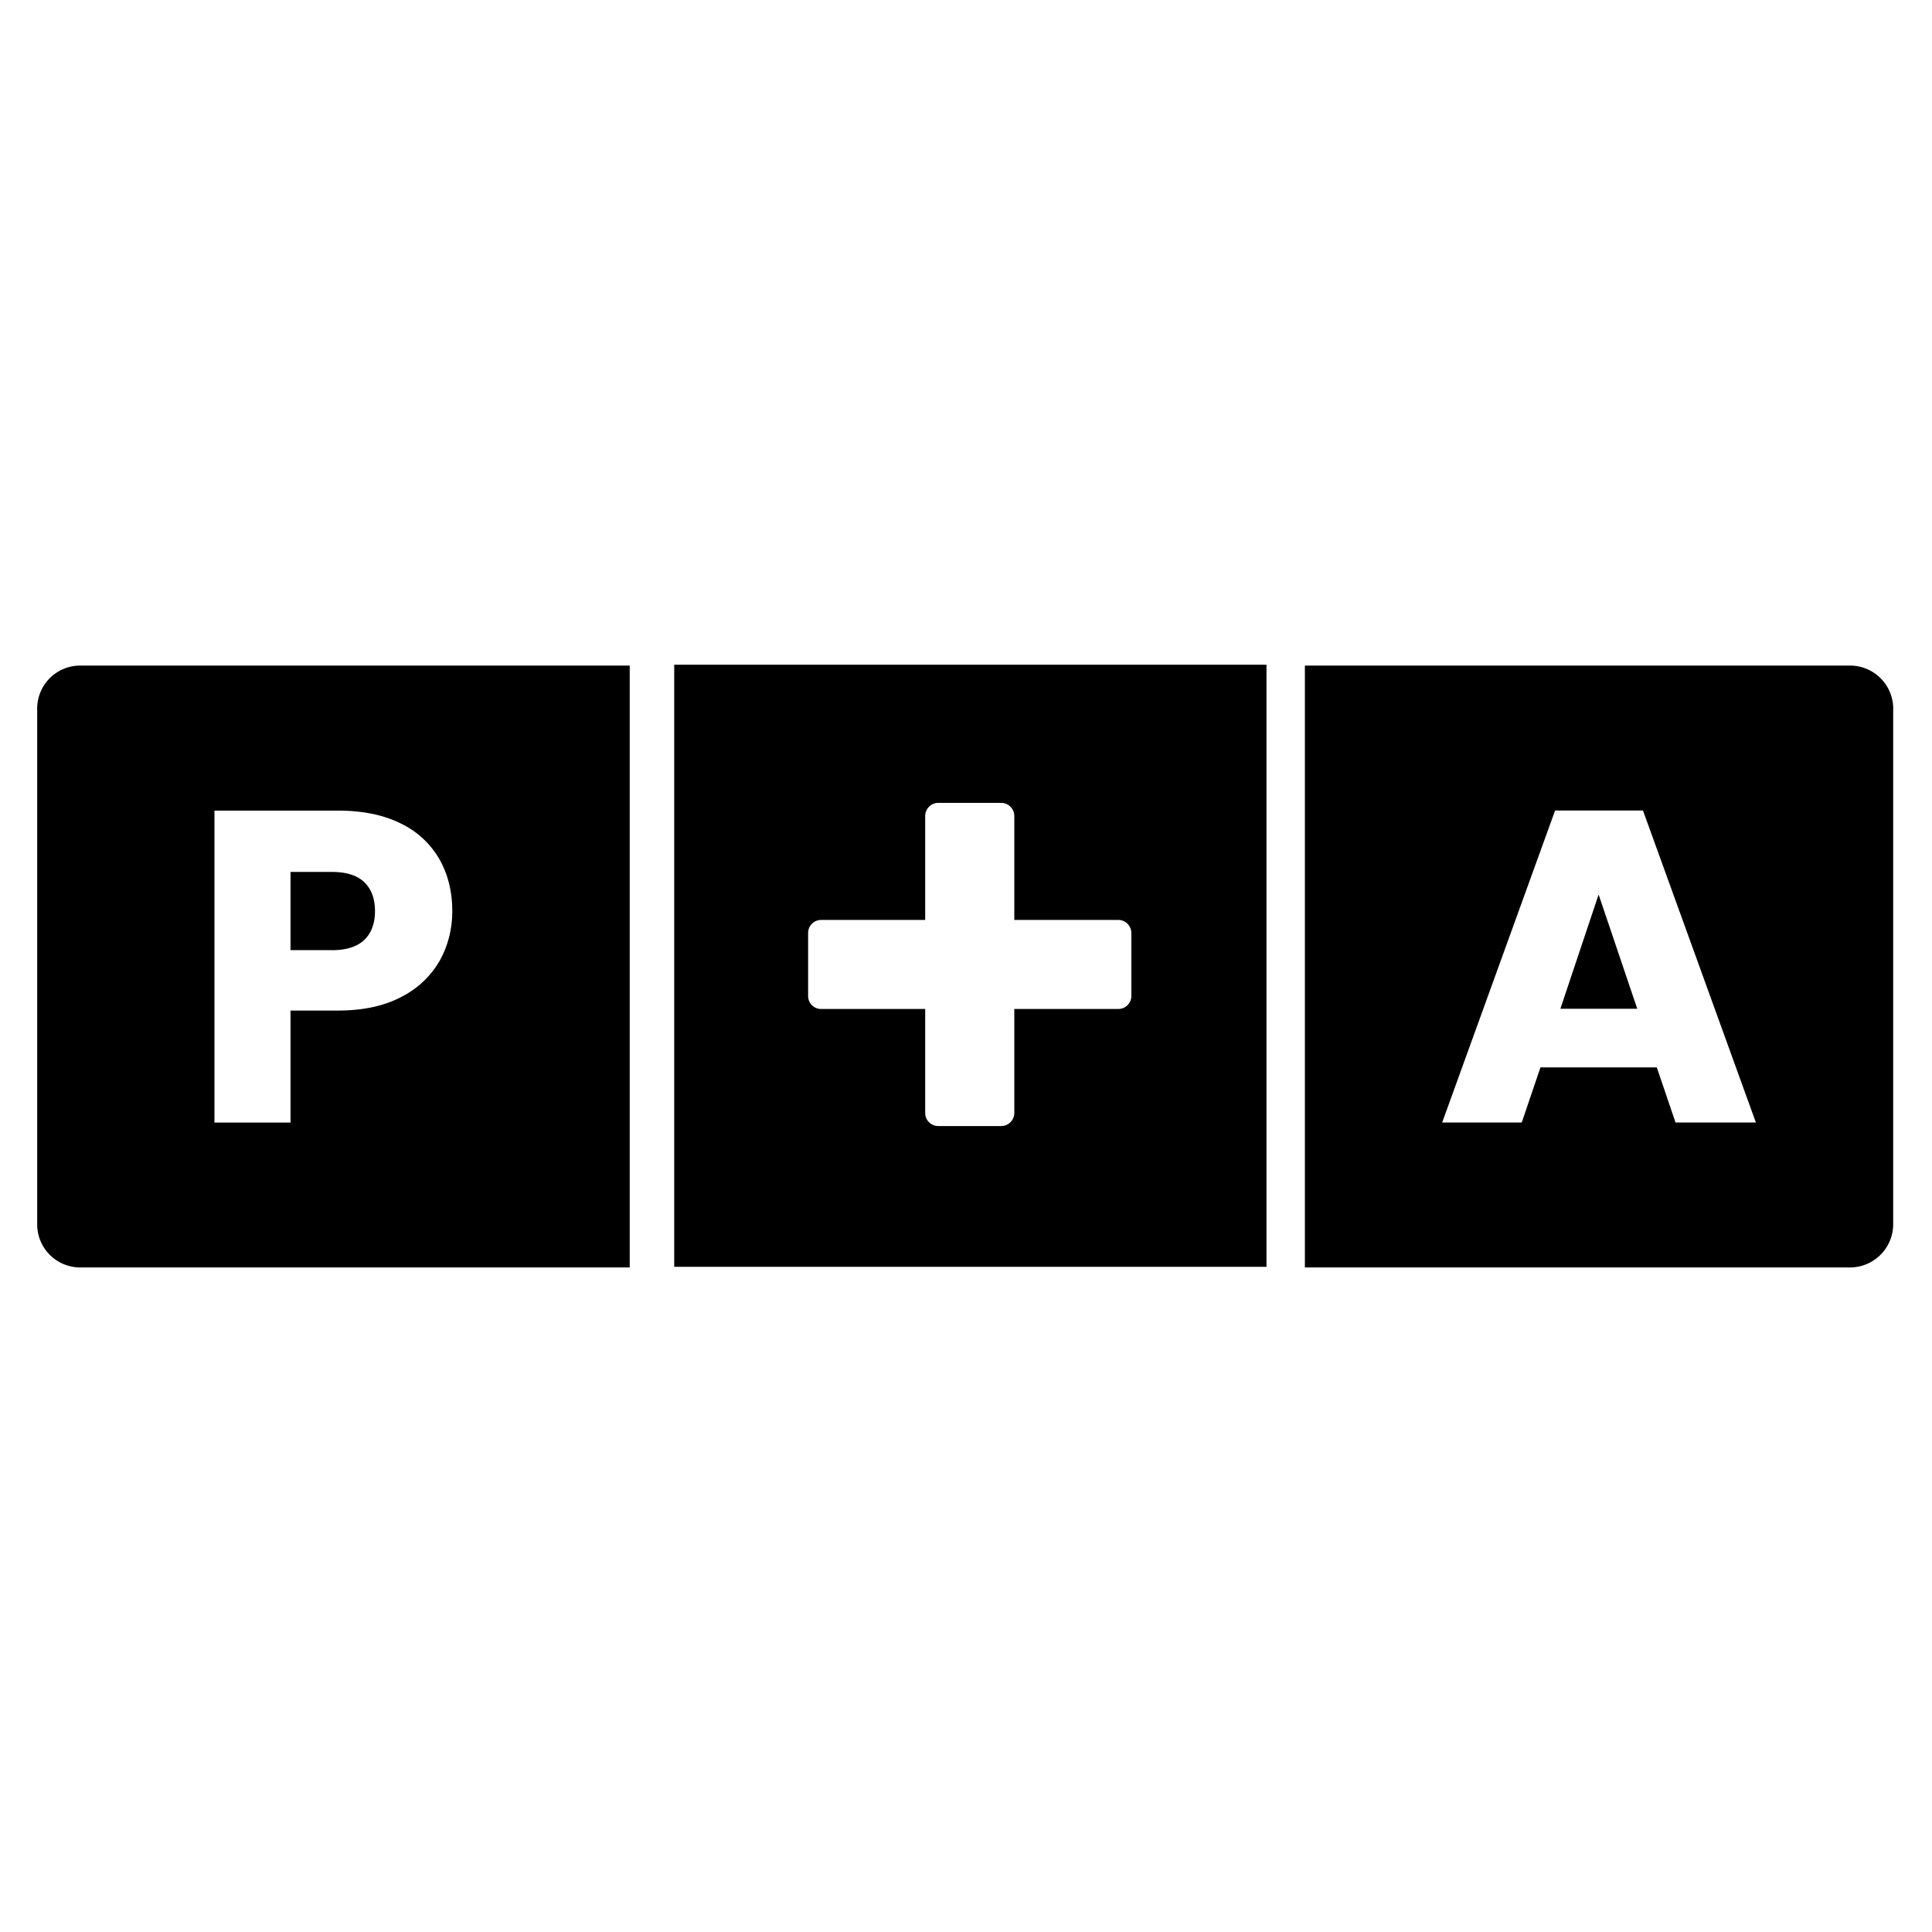
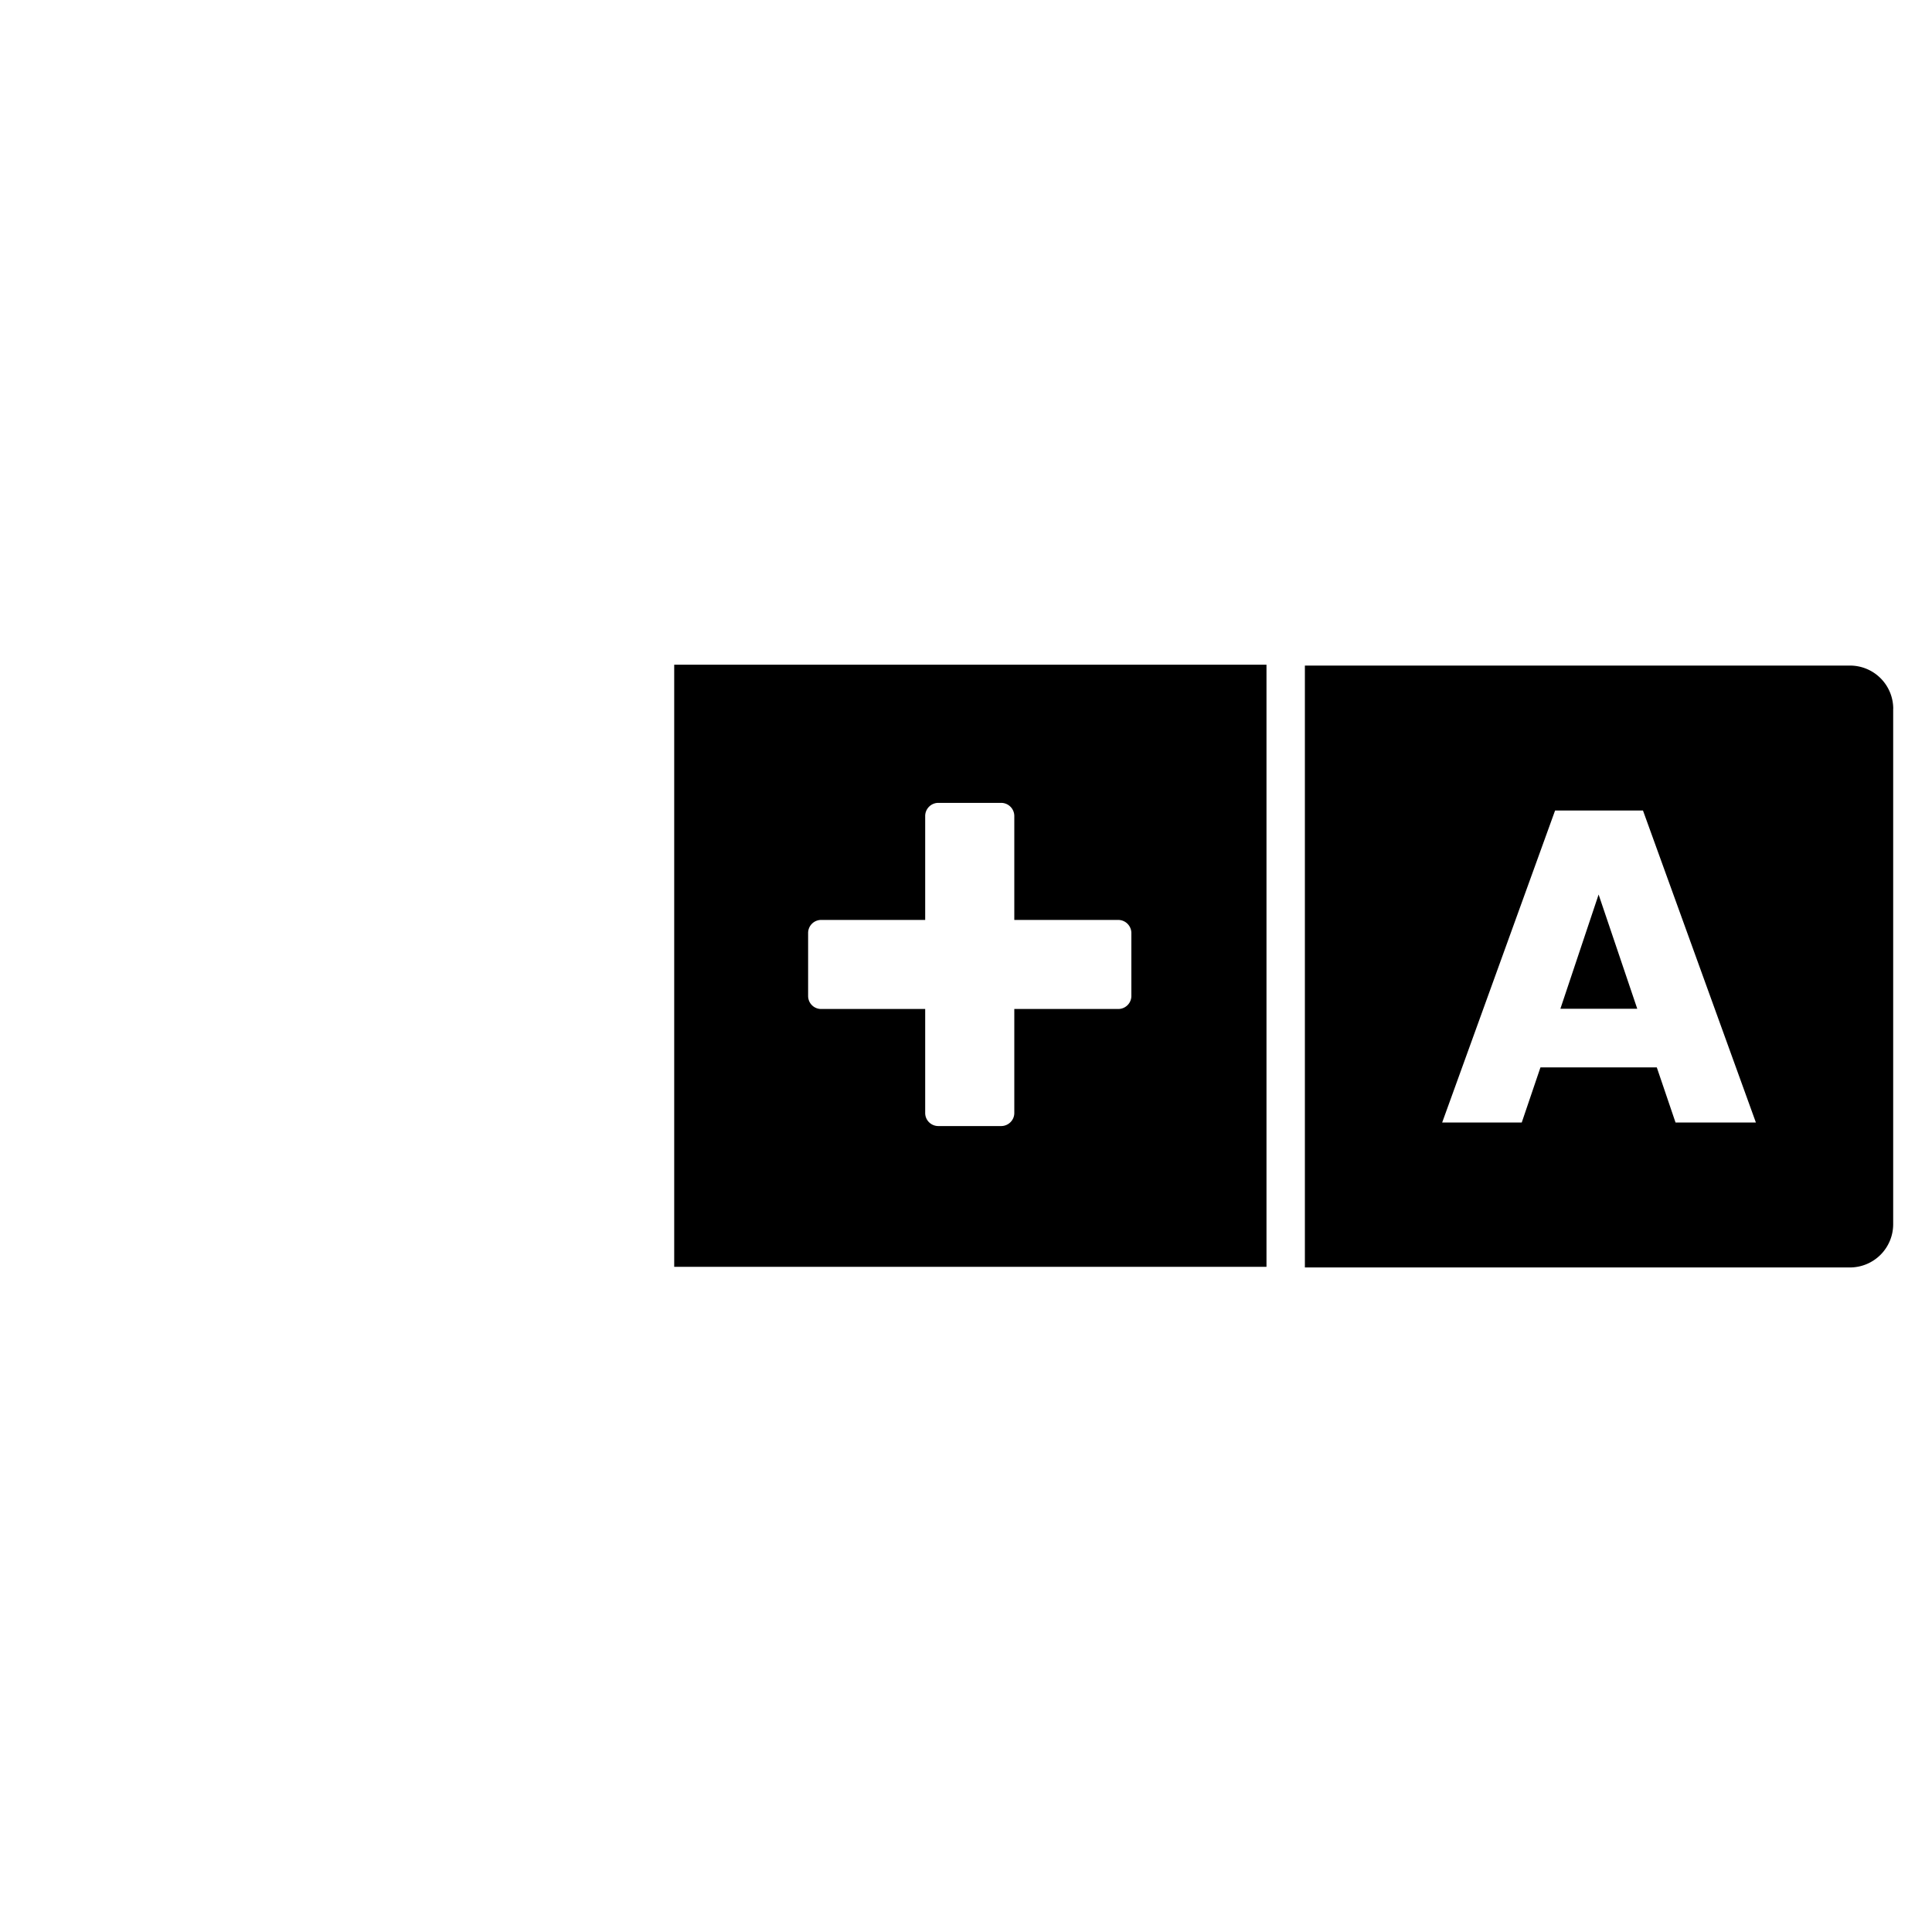
<svg xmlns="http://www.w3.org/2000/svg" data-bbox="-0.012 0 32 32" viewBox="0 0 32 32" fill-rule="evenodd" clip-rule="evenodd" stroke-linejoin="round" stroke-miterlimit="2" data-type="ugc">
  <g>
-     <path fill="none" d="M31.988 0v32h-32V0h32z" />
-     <path d="M10.43 11.024v9.969h-9.1a.713.713 0 0 1-.714-.715V11.74a.712.712 0 0 1 .714-.716h9.1ZM7.491 15.09c0-.324-.072-.611-.214-.861a1.468 1.468 0 0 0-.64-.59c-.284-.142-.633-.213-1.045-.213h-2.04v5.167h1.26v-1.855h.78c.42 0 .775-.076 1.059-.228a1.52 1.52 0 0 0 .633-.6c.137-.248.207-.521.207-.82Zm-1.995.647h-.684v-1.295h.684c.24 0 .42.056.538.17.116.112.177.272.177.478 0 .206-.06.365-.177.478-.119.113-.298.17-.538.17Z" />
    <path d="M31.357 11.74v8.538a.716.716 0 0 1-.716.715h-9.028v-9.969h9.028a.716.716 0 0 1 .717.715Zm-3.915 5.94.31.912h1.331l-1.87-5.167h-1.456l-1.87 5.167h1.318l.31-.913h1.927Zm-.323-.972h-1.274l.633-1.892.64 1.892Z" />
    <path d="M20.977 11.009v9.974h-9.81V11.01h9.81Zm-2.454 4.228H16.8v-1.723a.218.218 0 0 0-.218-.216h-1.04a.218.218 0 0 0-.218.216v1.723h-1.723a.216.216 0 0 0-.216.217v1.042c0 .12.096.216.216.216h1.723v1.723c0 .12.098.216.218.216h1.04c.12 0 .218-.097.218-.216v-1.723h1.722c.12 0 .217-.097.217-.216v-1.042a.218.218 0 0 0-.217-.217Z" />
  </g>
</svg>